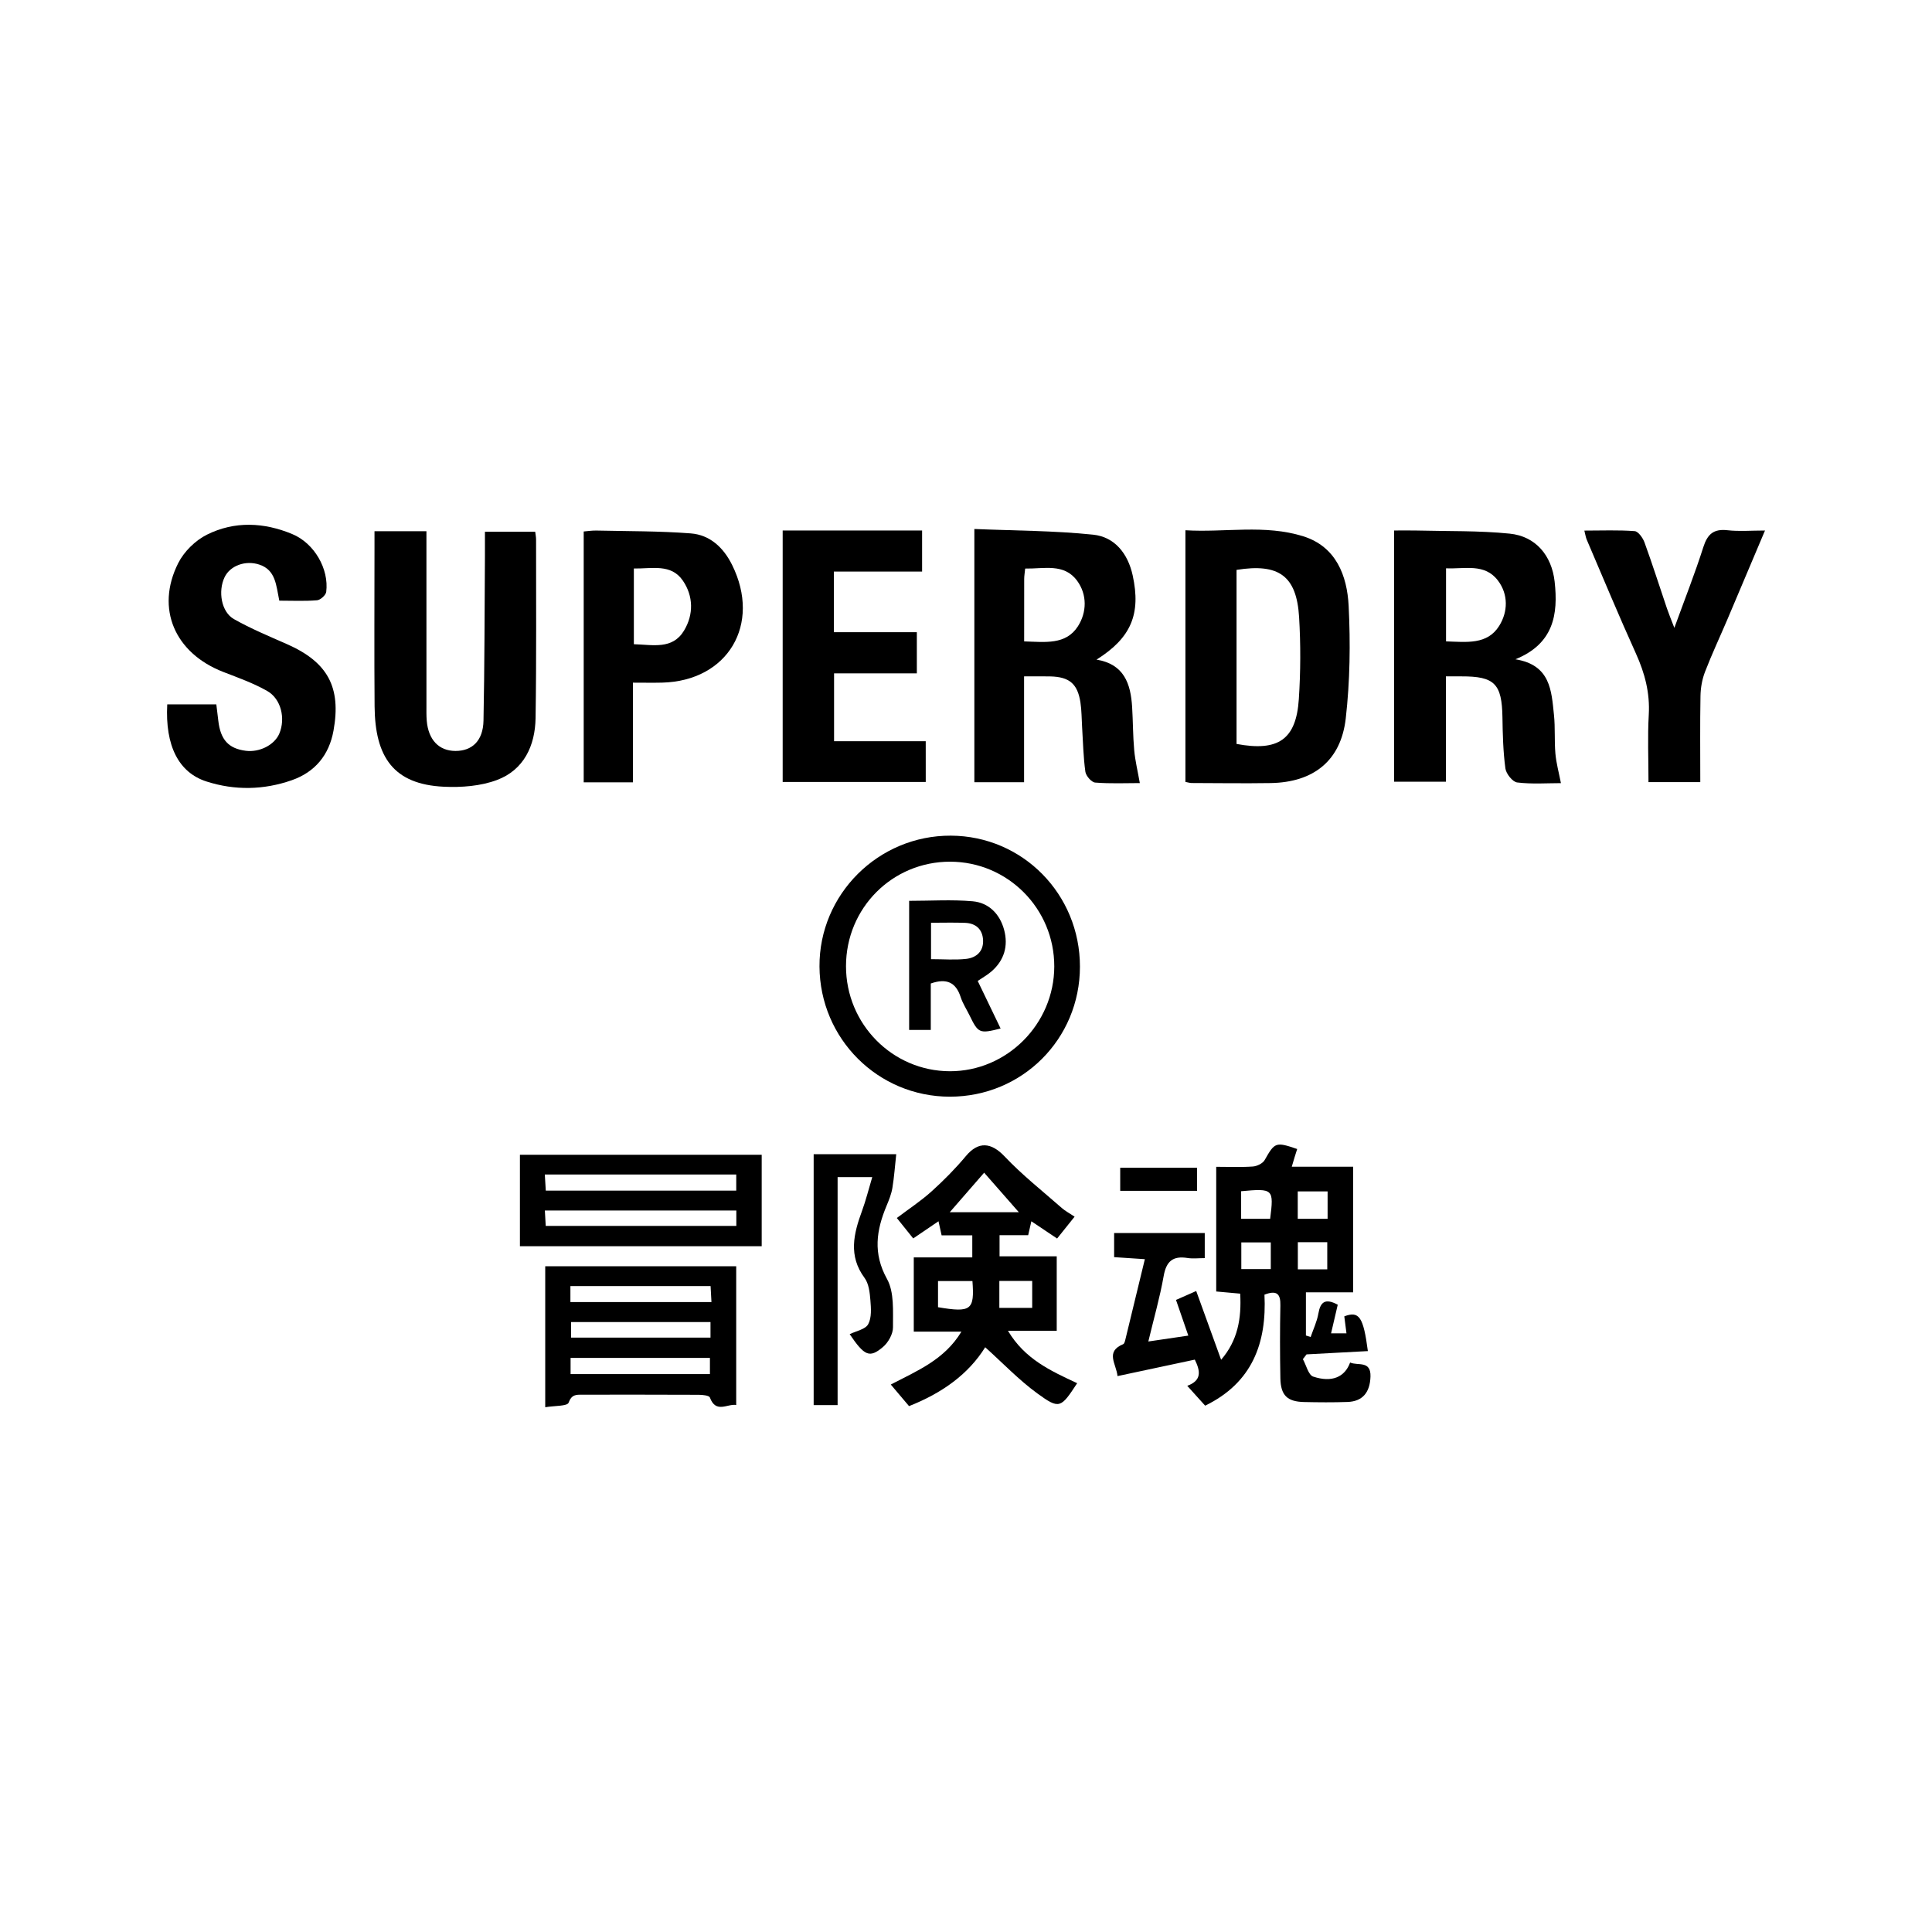
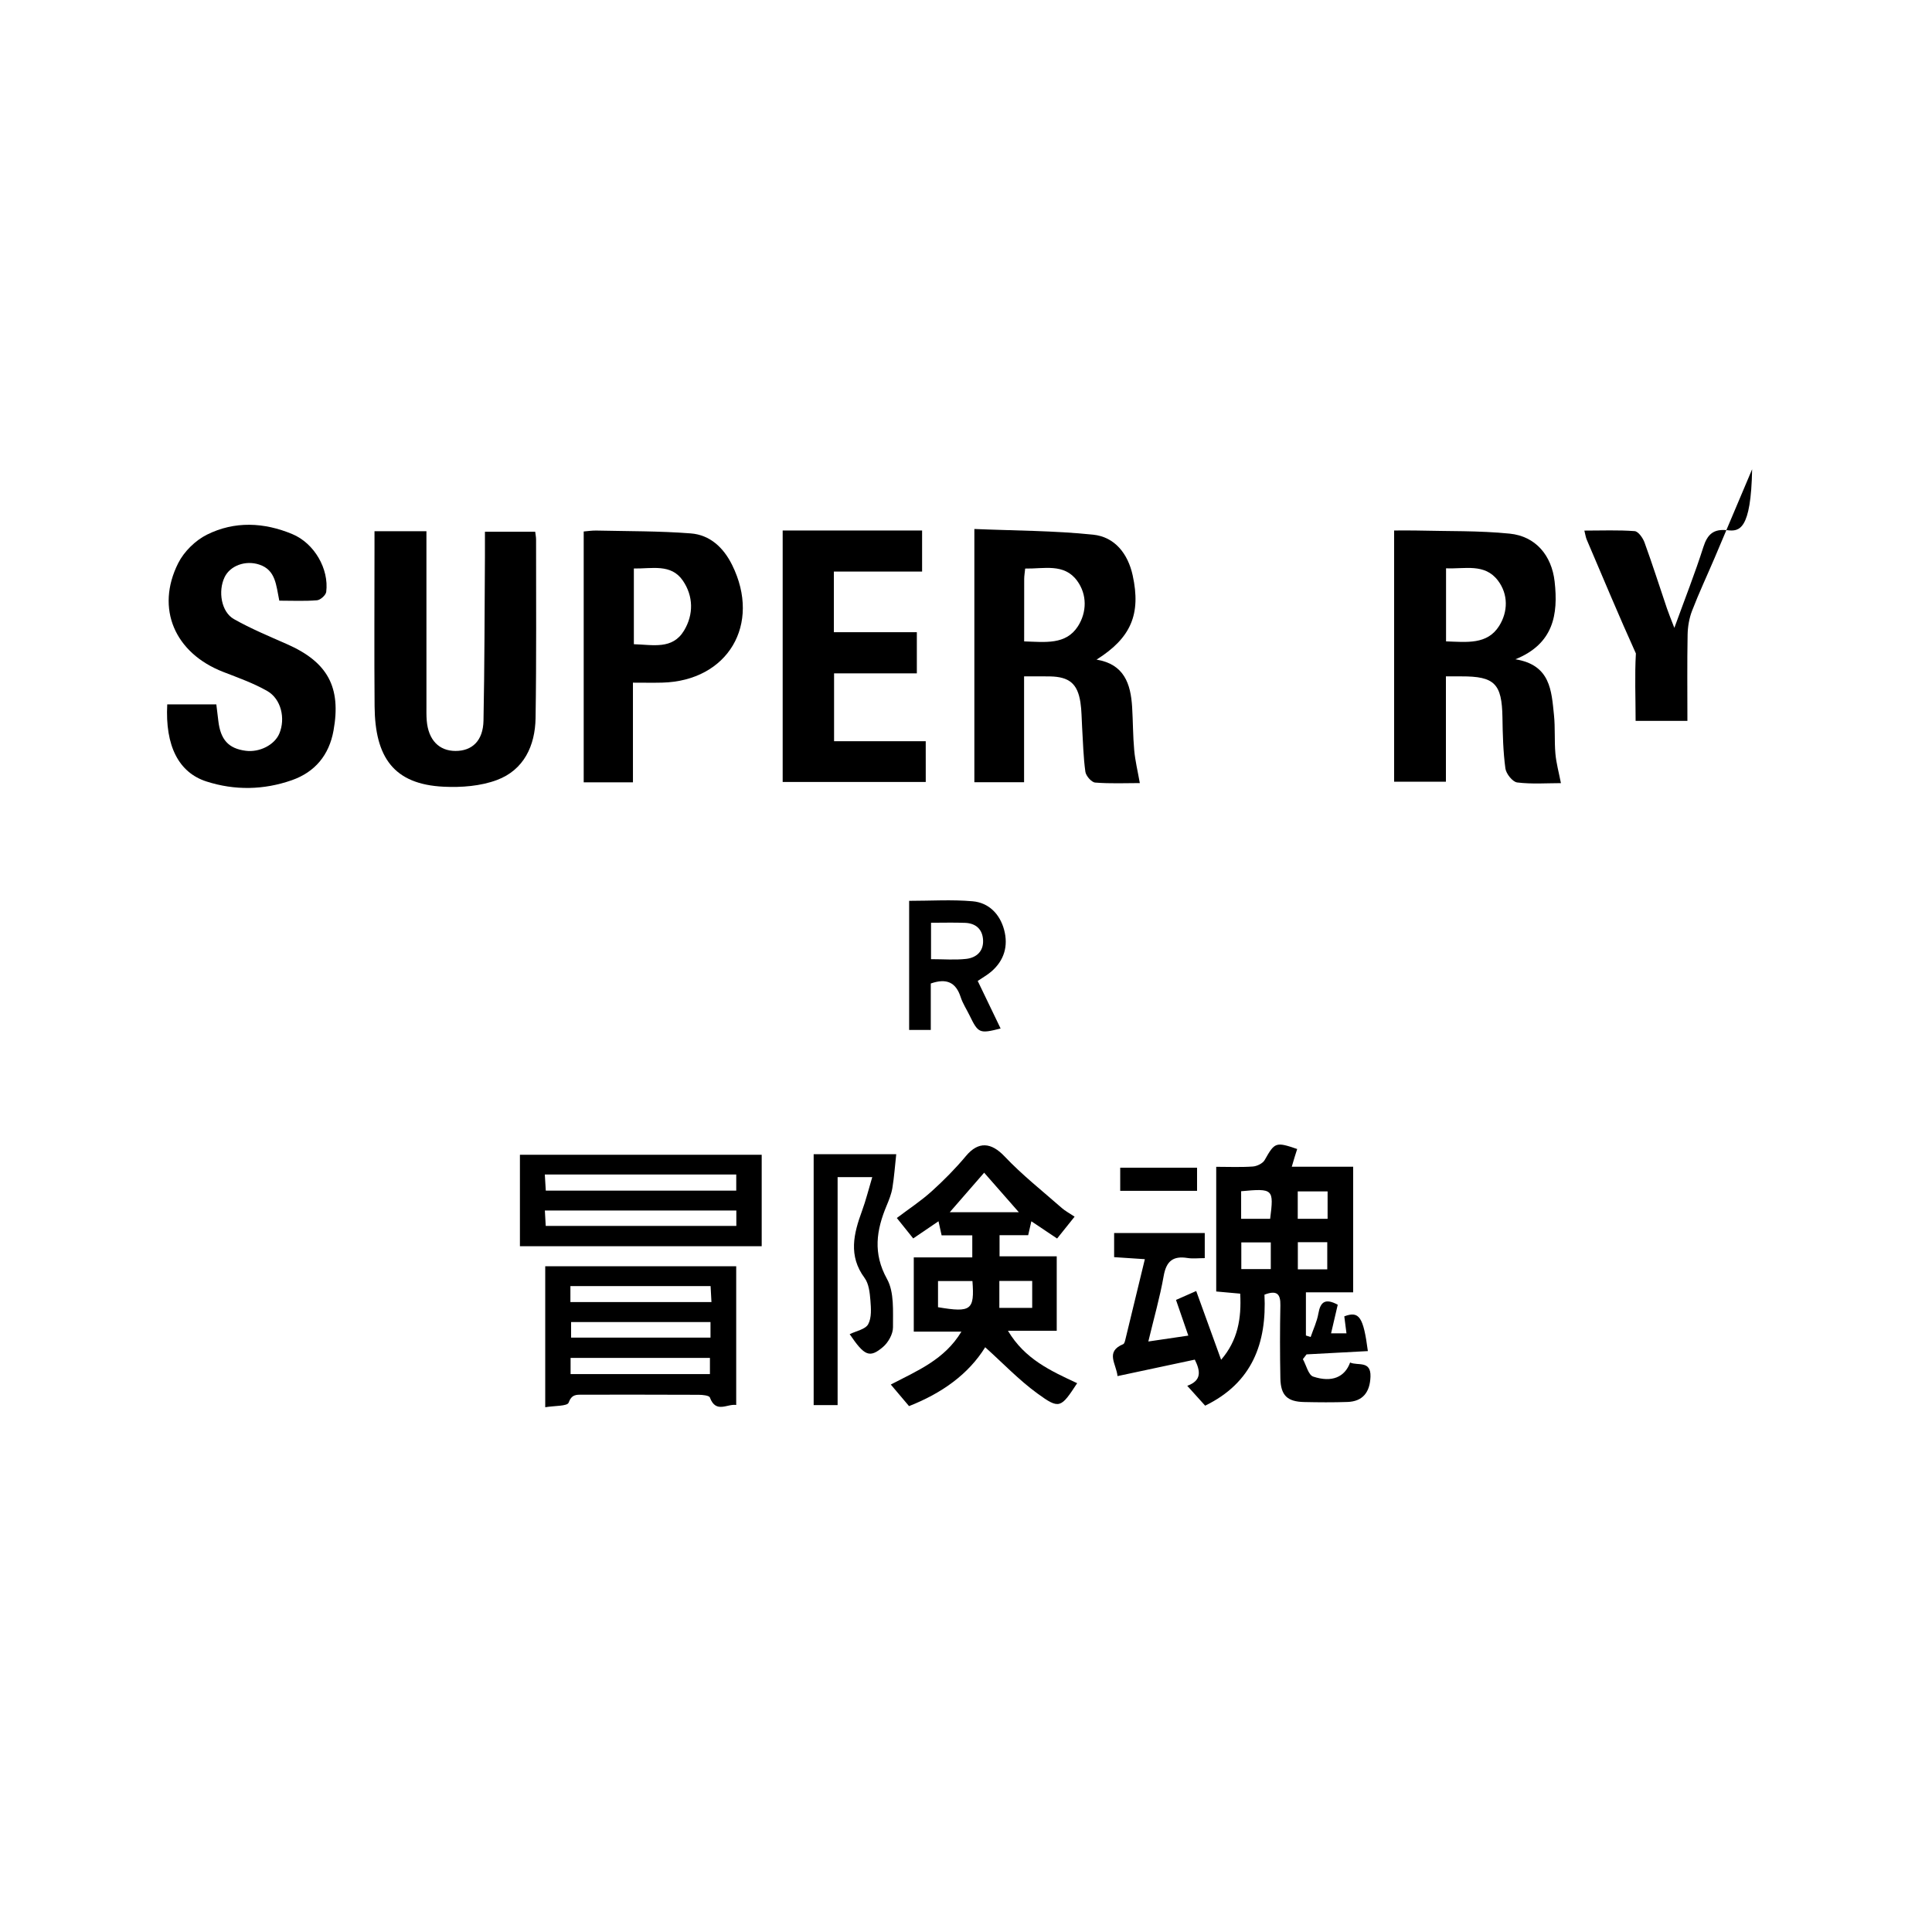
<svg xmlns="http://www.w3.org/2000/svg" version="1.1" id="Layer_1" x="0px" y="0px" width="200px" height="200px" viewBox="0 0 200 200" enable-background="new 0 0 200 200" xml:space="preserve">
  <g>
    <path d="M139.763,141.047c-0.546,1.512-1.886,2.099-3.819,1.459c-0.501-0.166-0.721-1.182-1.07-1.807   c0.127-0.165,0.254-0.33,0.381-0.495c2.121-0.114,4.243-0.228,6.346-0.34c-0.465-3.534-0.898-4.182-2.44-3.596   c0.069,0.542,0.14,1.096,0.225,1.757c-0.608,0-1.093,0-1.593,0c0.251-1.078,0.477-2.044,0.69-2.961   c-1.287-0.694-1.794-0.302-2.004,0.908c-0.144,0.833-0.525,1.625-0.801,2.435c-0.163-0.052-0.327-0.104-0.49-0.157   c0-1.421,0-2.841,0-4.47c1.654,0,3.231,0,4.892,0c0-4.41,0-8.611,0-13.003c-2.131,0-4.179,0-6.355,0   c0.136-0.461,0.207-0.711,0.284-0.96c0.09-0.292,0.184-0.583,0.275-0.872c-2.224-0.765-2.327-0.694-3.364,1.14   c-0.199,0.352-0.792,0.641-1.224,0.672c-1.258,0.089-2.527,0.031-3.793,0.031c0,4.439,0,8.651,0,12.906   c0.872,0.079,1.65,0.149,2.482,0.224c0.146,2.581-0.257,4.856-1.975,6.844c-0.881-2.431-1.709-4.718-2.578-7.117   c-0.841,0.371-1.448,0.639-2.092,0.923c0.447,1.296,0.837,2.424,1.275,3.693c-1.503,0.221-2.785,0.409-4.14,0.609   c0.578-2.415,1.201-4.58,1.59-6.787c0.269-1.527,0.964-2.096,2.463-1.857c0.557,0.089,1.14,0.014,1.788,0.014   c0-0.988,0-1.76,0-2.596c-3.177,0-6.252,0-9.381,0c0,0.871,0,1.649,0,2.494c1.013,0.067,1.946,0.129,3.18,0.211   c-0.703,2.906-1.364,5.644-2.032,8.379c-0.037,0.151-0.1,0.372-0.211,0.418c-1.887,0.788-0.717,2.025-0.586,3.306   c2.774-0.591,5.406-1.152,8-1.705c0.585,1.188,0.735,2.156-0.781,2.712c0.669,0.741,1.235,1.369,1.852,2.054   c4.892-2.376,6.387-6.506,6.14-11.491c1.278-0.489,1.671-0.084,1.647,1.097c-0.05,2.517-0.048,5.036,0,7.552   c0.034,1.777,0.709,2.427,2.453,2.466c1.499,0.033,3.001,0.045,4.499-0.007c1.545-0.054,2.325-0.974,2.376-2.632   C141.922,140.803,140.561,141.41,139.763,141.047z M131.552,131.378c-0.988,0-1.955,0-3.052,0c0-0.859,0-1.769,0-2.765   c0.994,0,1.926,0,3.052,0C131.552,129.565,131.552,130.392,131.552,131.378z M131.485,126.169c-0.952,0-1.922,0-3.003,0   c0-0.928,0-1.843,0-2.854C131.809,123.008,131.879,123.076,131.485,126.169z M134.342,123.335c0.959,0,1.934,0,3.091,0   c0,0.967,0,1.845,0,2.838c-1.006,0-1.983,0-3.091,0C134.342,125.3,134.342,124.384,134.342,123.335z M134.352,128.592   c1.061,0,1.998,0,3.046,0c0,0.93,0,1.8,0,2.811c-0.962,0-1.935,0-3.046,0C134.352,130.544,134.352,129.634,134.352,128.592z" />
    <path d="M160.866,74.008c-0.261-2.501-0.348-5.169-3.992-5.76c3.955-1.599,4.443-4.638,4.061-8.043   c-0.305-2.711-1.969-4.693-4.651-4.963c-3.179-0.321-6.4-0.239-9.603-0.322c-0.776-0.02-1.553-0.003-2.363-0.003   c0,8.8,0,17.345,0,26.006c1.84,0,3.514,0,5.363,0c0-3.701,0-7.255,0-10.905c0.654,0,1.129,0.001,1.604,0   c3.441-0.012,4.194,0.768,4.248,4.249c0.027,1.764,0.071,3.538,0.305,5.281c0.074,0.552,0.743,1.393,1.221,1.452   c1.52,0.188,3.078,0.07,4.527,0.07c-0.214-1.104-0.484-2.071-0.571-3.054C160.898,76.685,161.005,75.334,160.866,74.008z    M155.193,64.794c-1.234,1.966-3.359,1.67-5.499,1.601c0-2.579,0-4.966,0-7.565c1.938,0.091,3.995-0.547,5.37,1.265   C156.151,61.525,156.111,63.331,155.193,64.794z" />
    <path d="M117.994,81.064c-0.217-1.234-0.481-2.306-0.58-3.393c-0.136-1.491-0.125-2.995-0.217-4.49   c-0.148-2.393-0.823-4.429-3.686-4.898c3.571-2.238,4.62-4.709,3.744-8.718c-0.49-2.242-1.85-3.984-4.095-4.216   c-4.061-0.421-8.167-0.414-12.295-0.588c0,8.958,0,17.551,0,26.213c1.718,0,3.344,0,5.147,0c0-3.657,0-7.216,0-10.955   c1.091,0,1.892-0.014,2.692,0.003c1.985,0.042,2.843,0.751,3.141,2.685c0.13,0.842,0.12,1.705,0.174,2.558   c0.098,1.544,0.126,3.099,0.338,4.627c0.06,0.429,0.635,1.089,1.015,1.119C114.951,81.138,116.546,81.064,117.994,81.064z    M111.586,64.833c-1.248,1.944-3.38,1.629-5.566,1.564c0-2.307-0.004-4.386,0.004-6.464c0.001-0.311,0.057-0.621,0.101-1.076   c1.951,0.037,4.029-0.574,5.375,1.258C112.553,61.547,112.515,63.385,111.586,64.833z" />
-     <path d="M131.521,81.063c4.438-0.068,7.29-2.295,7.792-6.699c0.438-3.845,0.492-7.77,0.299-11.638   c-0.157-3.138-1.302-6.136-4.684-7.204c-3.99-1.26-8.128-0.379-12.213-0.63c0,8.834,0,17.386,0,26.051   c0.309,0.059,0.463,0.114,0.618,0.115C126.063,81.066,128.793,81.105,131.521,81.063z M128.007,58.995   c4.381-0.705,6.218,0.621,6.475,4.885c0.17,2.825,0.159,5.679-0.028,8.503c-0.277,4.17-2.126,5.438-6.447,4.63   C128.007,71.012,128.007,64.995,128.007,58.995z" />
    <path d="M55.494,55.85c0-0.255-0.056-0.51-0.09-0.804c-1.757,0-3.428,0-5.203,0c0,0.925,0.005,1.726-0.001,2.526   c-0.04,5.678-0.035,11.357-0.149,17.033c-0.042,2.073-1.169,3.136-2.9,3.133c-1.709-0.004-2.806-1.144-2.974-3.124   c-0.045-0.533-0.032-1.071-0.032-1.606c-0.002-5.412-0.001-10.824-0.001-16.236c0-0.571,0-1.142,0-1.781c-1.855,0-3.498,0-5.376,0   c0,0.673,0,1.2,0,1.728c0,5.465-0.034,10.931,0.01,16.396c0.043,5.25,1.952,8.077,7.157,8.326c1.831,0.088,3.815-0.062,5.508-0.695   c2.794-1.046,3.953-3.551,3.999-6.41C55.539,68.174,55.489,62.011,55.494,55.85z" />
    <path d="M29.707,66.681c-1.854-0.817-3.736-1.6-5.494-2.594c-1.305-0.738-1.659-2.876-0.966-4.33   c0.568-1.194,2.156-1.79,3.601-1.309c1.698,0.565,1.732,2.123,2.065,3.733c1.352,0,2.637,0.064,3.907-0.041   c0.352-0.029,0.908-0.53,0.951-0.868c0.299-2.379-1.234-5.027-3.495-5.975c-2.939-1.233-5.99-1.375-8.852,0.05   c-1.199,0.597-2.375,1.753-2.976,2.949c-2.367,4.706-0.354,9.318,4.672,11.266c1.538,0.596,3.113,1.156,4.539,1.966   c1.452,0.825,1.911,2.859,1.257,4.412c-0.493,1.171-2.041,1.965-3.475,1.781c-1.781-0.228-2.616-1.142-2.841-3.109   c-0.06-0.526-0.127-1.05-0.206-1.696c-0.907,0-1.755,0-2.602,0c-0.832,0-1.665,0-2.479,0c-0.227,4.291,1.18,7.058,4.061,7.983   c2.937,0.942,5.917,0.886,8.827-0.129c2.417-0.844,3.868-2.613,4.324-5.135C35.34,71.125,33.915,68.535,29.707,66.681z" />
    <path d="M95.831,76.73c-3.239,0-6.373,0-9.488,0c0-2.398,0-4.62,0-7.021c2.925,0,5.735,0,8.568,0c0-1.49,0-2.796,0-4.264   c-2.918,0-5.733,0-8.59,0c0-2.123,0-4.081,0-6.279c3.107,0,6.124,0,9.134,0c0-1.549,0-2.854,0-4.249c-0.556,0-0.981,0-1.406,0   c-4.284,0-8.569,0-13.027,0c0,8.789,0,17.384,0,26.033c4.993,0,9.885,0,14.811,0C95.831,79.515,95.831,78.208,95.831,76.73z" />
    <path d="M65.522,75.967c0-1.7,0-3.401,0-5.298c1.131,0,2.078,0.02,3.024-0.003c6.804-0.17,10.288-6.036,7.242-12.183   c-0.89-1.795-2.288-3.111-4.278-3.265c-3.247-0.252-6.517-0.222-9.777-0.295c-0.457-0.01-0.916,0.065-1.308,0.096   c0,8.758,0,17.351,0,25.966c1.726,0,3.314,0,5.098,0C65.522,79.257,65.522,77.612,65.522,75.967z M65.617,58.851   c1.871,0.032,3.854-0.524,5.073,1.257c1.091,1.594,1.13,3.504,0.116,5.179c-1.197,1.976-3.214,1.458-5.189,1.402   C65.617,63.987,65.617,61.495,65.617,58.851z" />
    <path d="M104.343,137.758c1.839,0,3.456,0,5.049,0c0-2.64,0-5.076,0-7.704c-2.055,0-4.005,0-5.919,0c0-0.822,0-1.447,0-2.188   c1.029,0,1.977,0,2.964,0c0.12-0.527,0.216-0.947,0.328-1.439c0.963,0.644,1.787,1.196,2.666,1.784   c0.647-0.808,1.199-1.496,1.812-2.262c-0.543-0.363-0.971-0.586-1.323-0.895c-1.998-1.756-4.102-3.416-5.924-5.341   c-1.382-1.461-2.711-1.587-3.997-0.048c-1.093,1.308-2.304,2.533-3.572,3.675c-1.099,0.99-2.35,1.81-3.588,2.747   c0.588,0.734,1.117,1.394,1.696,2.115c0.905-0.615,1.728-1.174,2.618-1.778c0.116,0.525,0.204,0.921,0.323,1.461   c1.094,0,2.142,0,3.174,0c0,0.825,0,1.485,0,2.279c-2.08,0-4.042,0-6.057,0c0,2.609,0,5.079,0,7.688c1.669,0,3.195,0,4.932,0   c-1.752,2.905-4.555,4.039-7.311,5.475c0.704,0.832,1.306,1.544,1.889,2.233c3.403-1.339,6.144-3.292,7.884-6.094   c1.829,1.642,3.487,3.391,5.403,4.785c2.285,1.663,2.423,1.522,4.117-1.063C108.75,141.904,106.078,140.687,104.343,137.758z    M97.103,135.322c0-0.854,0-1.728,0-2.711c1.189,0,2.333,0,3.563,0C100.895,135.627,100.525,135.899,97.103,135.322z    M98.32,125.487c1.273-1.464,2.408-2.767,3.559-4.09c1.184,1.35,2.325,2.65,3.589,4.09   C103.03,125.487,100.786,125.487,98.32,125.487z M103.452,132.602c1.132,0,2.178,0,3.401,0c0,0.992,0,1.833,0,2.791   c-1.152,0-2.239,0-3.401,0C103.452,134.457,103.452,133.578,103.452,132.602z" />
-     <path d="M178.833,54.89c-1.434-0.162-2.074,0.397-2.503,1.743c-0.862,2.708-1.91,5.356-3.002,8.363   c-0.353-0.922-0.579-1.46-0.766-2.012c-0.772-2.278-1.501-4.572-2.323-6.832c-0.171-0.47-0.646-1.142-1.023-1.171   c-1.685-0.127-3.385-0.055-5.204-0.055c0.111,0.434,0.144,0.698,0.244,0.933c1.685,3.934,3.325,7.889,5.091,11.787   c0.924,2.039,1.464,4.077,1.333,6.342c-0.131,2.284-0.029,4.581-0.029,6.977c1.821,0,3.459,0,5.362,0   c0-3.05-0.033-5.986,0.021-8.921c0.015-0.834,0.166-1.709,0.465-2.485c0.71-1.845,1.554-3.639,2.329-5.459   c1.272-2.99,2.533-5.985,3.884-9.181C181.266,54.918,180.036,55.026,178.833,54.89z" />
-     <path d="M98.43,86.507c-7.507-0.032-13.642,6.082-13.597,13.551c0.045,7.475,6.057,13.473,13.501,13.471   c7.486-0.002,13.455-5.97,13.461-13.456C111.801,92.566,105.864,86.539,98.43,86.507z M98.326,110.894   c-5.942-0.015-10.754-4.887-10.748-10.882c0.006-6.016,4.796-10.818,10.784-10.81c5.962,0.009,10.783,4.86,10.776,10.844   C109.131,105.999,104.237,110.91,98.326,110.894z" />
+     <path d="M178.833,54.89c-1.434-0.162-2.074,0.397-2.503,1.743c-0.862,2.708-1.91,5.356-3.002,8.363   c-0.353-0.922-0.579-1.46-0.766-2.012c-0.772-2.278-1.501-4.572-2.323-6.832c-0.171-0.47-0.646-1.142-1.023-1.171   c-1.685-0.127-3.385-0.055-5.204-0.055c0.111,0.434,0.144,0.698,0.244,0.933c1.685,3.934,3.325,7.889,5.091,11.787   c-0.131,2.284-0.029,4.581-0.029,6.977c1.821,0,3.459,0,5.362,0   c0-3.05-0.033-5.986,0.021-8.921c0.015-0.834,0.166-1.709,0.465-2.485c0.71-1.845,1.554-3.639,2.329-5.459   c1.272-2.99,2.533-5.985,3.884-9.181C181.266,54.918,180.036,55.026,178.833,54.89z" />
    <path d="M56.442,145.676c0.953-0.162,2.283-0.098,2.419-0.47c0.32-0.876,0.809-0.829,1.441-0.829c4.01,0,8.02-0.008,12.029,0.012   c0.4,0.002,1.077,0.068,1.155,0.279c0.626,1.686,1.794,0.629,2.726,0.775c0-4.889,0-9.622,0-14.359c-6.65,0-13.186,0-19.77,0   C56.442,135.92,56.442,140.614,56.442,145.676z M73.492,142.243c-4.806,0-9.542,0-14.425,0c0-0.63,0-1.102,0-1.672   c4.795,0,9.535,0,14.425,0C73.492,141.091,73.492,141.628,73.492,142.243z M73.551,138.469c-4.833,0-9.578,0-14.431,0   c0-0.523,0-1.02,0-1.61c4.789,0,9.536,0,14.431,0C73.551,137.464,73.551,137.92,73.551,138.469z M59.048,133.135   c4.81,0,9.592,0,14.512,0c0.027,0.505,0.055,1.013,0.09,1.655c-4.89,0-9.667,0-14.602,0   C59.048,134.208,59.048,133.73,59.048,133.135z" />
    <path d="M53.822,129.007c8.404,0,16.717,0,25.029,0c0-3.227,0-6.318,0-9.466c-8.394,0-16.706,0-25.029,0   C53.822,122.77,53.822,125.86,53.822,129.007z M76.225,126.909c-6.555,0-13.061,0-19.732,0c-0.026-0.462-0.054-0.964-0.089-1.597   c6.616,0,13.121,0,19.821,0C76.225,125.866,76.225,126.321,76.225,126.909z M76.216,121.582c0,0.576,0,1.077,0,1.669   c-6.589,0-13.088,0-19.717,0c-0.032-0.541-0.063-1.046-0.1-1.669C63.053,121.582,69.595,121.582,76.216,121.582z" />
    <path d="M91.825,132.403c-1.479-2.67-1.104-5.057-0.042-7.597c0.247-0.59,0.492-1.202,0.596-1.827   c0.186-1.125,0.265-2.268,0.399-3.497c-3.026,0-5.739,0-8.548,0c0,8.798,0,17.391,0,25.973c0.854,0,1.581,0,2.479,0   c0-7.937,0-15.78,0-23.6c1.264,0,2.351,0,3.586,0c-0.378,1.263-0.658,2.405-1.061,3.501c-0.864,2.357-1.432,4.638,0.266,6.935   c0.442,0.597,0.539,1.519,0.603,2.307c0.067,0.833,0.141,1.814-0.23,2.487c-0.295,0.534-1.255,0.701-1.914,1.028   c1.526,2.248,2.055,2.509,3.449,1.324c0.545-0.463,1.037-1.341,1.033-2.027C92.429,135.722,92.585,133.776,91.825,132.403z" />
    <path d="M115.964,123.275c2.749,0,5.335,0,7.955,0c0-0.862,0-1.619,0-2.394c-2.715,0-5.303,0-7.955,0   C115.964,121.698,115.964,122.425,115.964,123.275z" />
    <path d="M103.943,96.245c-0.439-1.623-1.582-2.798-3.254-2.945c-2.158-0.19-4.345-0.046-6.575-0.046c0,4.535,0,8.944,0,13.367   c0.767,0,1.425,0,2.24,0c0-1.7,0-3.285,0-4.81c1.642-0.575,2.602-0.115,3.095,1.412c0.212,0.654,0.606,1.249,0.91,1.874   c0.914,1.876,1.027,1.927,3.224,1.373c-0.791-1.642-1.574-3.269-2.37-4.923c0.514-0.35,0.985-0.611,1.387-0.954   C103.96,99.435,104.396,97.921,103.943,96.245z M100.019,99.264c-1.15,0.128-2.325,0.029-3.639,0.029c0-1.339,0-2.448,0-3.77   c1.21,0,2.368-0.034,3.522,0.01c1.124,0.042,1.815,0.672,1.866,1.798C101.821,98.488,101.067,99.147,100.019,99.264z" />
  </g>
</svg>